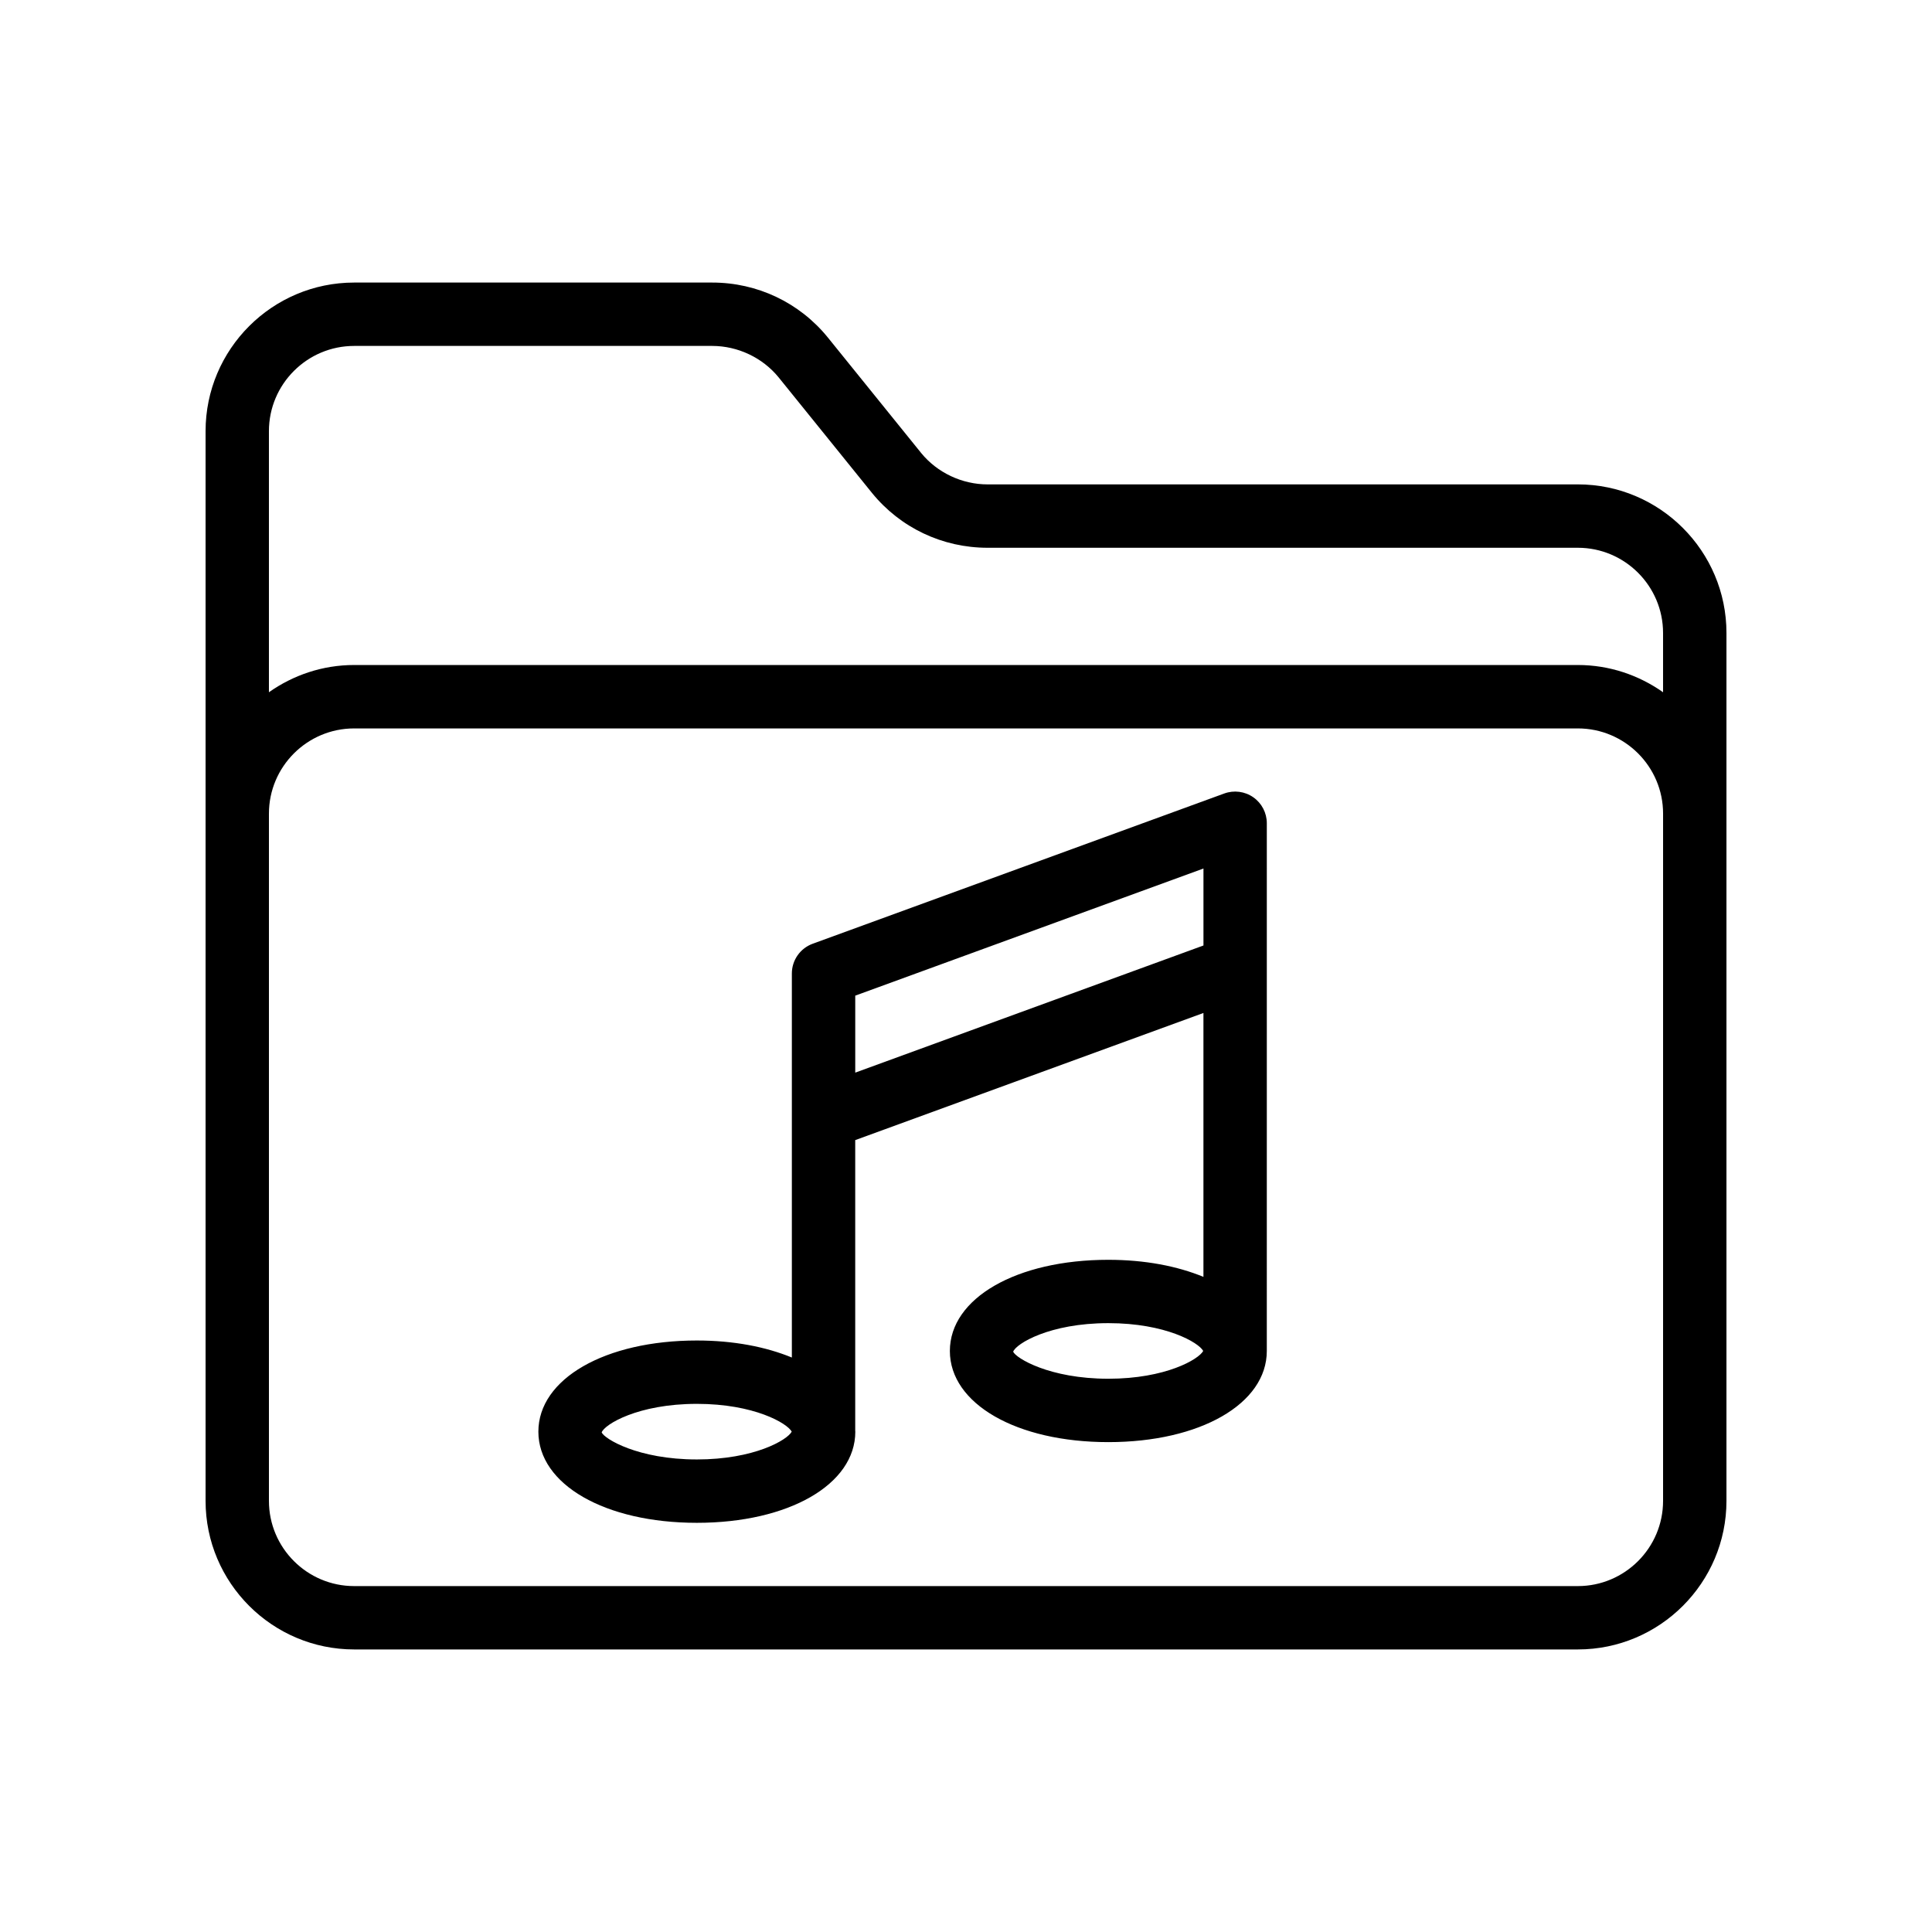
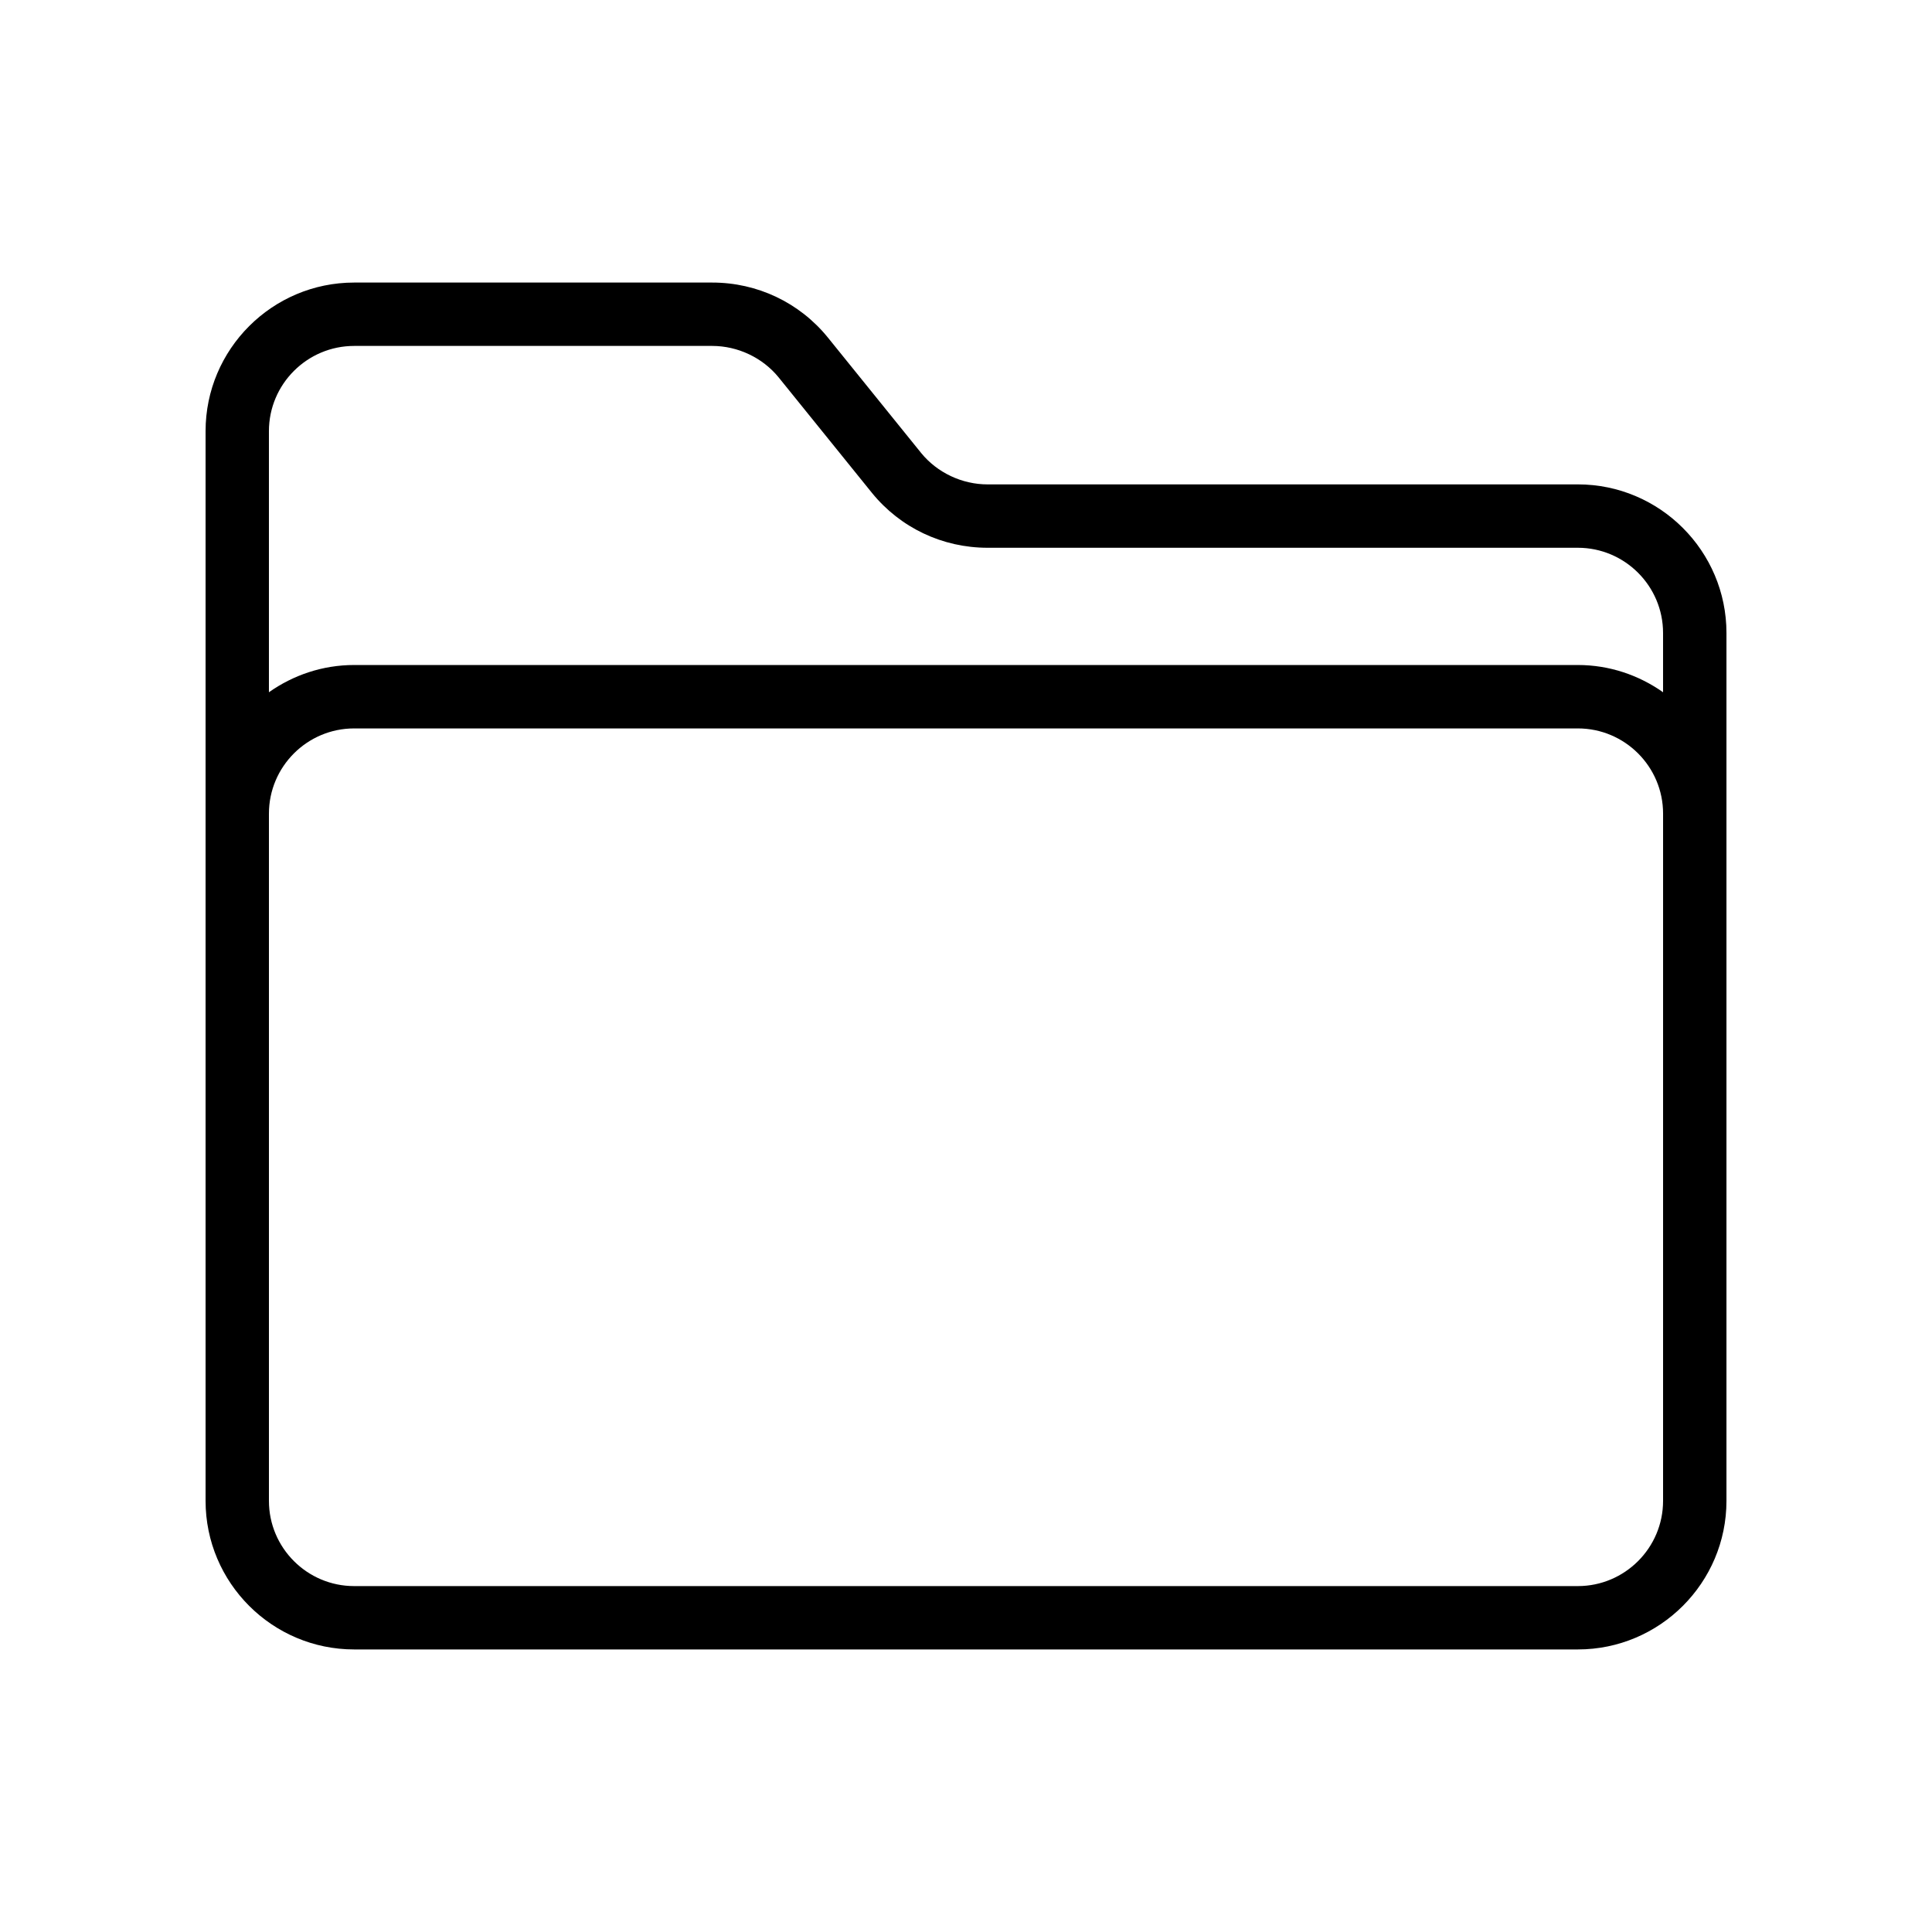
<svg xmlns="http://www.w3.org/2000/svg" fill="#000000" width="800px" height="800px" version="1.1" viewBox="144 144 512 512">
  <g>
    <path d="m562.14 272.37h-156.43c-6.773 0-13.34-3.113-17.574-8.297l-24.781-30.672c-7.512-9.227-18.664-14.52-30.609-14.52h-94.883c-21.715 0-39.383 17.668-39.383 39.379v283.48c0 21.715 17.672 39.379 39.383 39.379h324.28c21.715 0 39.387-17.664 39.387-39.379v-229.99c0-21.715-17.672-39.383-39.387-39.383zm-324.28-36.695h94.883c6.773 0 13.34 3.113 17.574 8.301l24.781 30.672c7.512 9.227 18.672 14.516 30.609 14.516h156.43c12.453 0 22.59 10.133 22.59 22.586v15.703c-6.406-4.516-14.176-7.219-22.59-7.219h-324.28c-8.414 0-16.184 2.703-22.59 7.219v-69.191c0-12.453 10.133-22.586 22.59-22.586zm346.87 306.07c0 12.457-10.137 22.586-22.59 22.586h-324.28c-12.457 0-22.59-10.129-22.59-22.586v-182.12c0-12.457 10.137-22.586 22.59-22.586h324.28c12.457-0.004 22.594 10.129 22.594 22.586z" />
-     <path d="m476.14 355.29c-2.238-1.57-5.125-1.945-7.691-1.008l-109.08 39.82c-3.312 1.211-5.519 4.363-5.519 7.887v101.77c-6.891-2.84-15.457-4.512-25.176-4.512-24.336 0-42 10.16-42 24.16 0 13.996 17.664 24.156 42 24.156 24.328 0 41.992-10.16 41.992-24.156 0-0.055-0.023-0.102-0.023-0.152v-77.113l92.281-33.691v69.934c-6.894-2.844-15.477-4.523-25.207-4.523-24.328 0-41.992 10.16-41.992 24.16 0 13.996 17.664 24.156 41.992 24.156 24.336 0 42-10.16 42-24.156l0.004-139.85c0-2.746-1.336-5.312-3.582-6.883zm-147.46 175.48c-15.66 0-24.512-5.481-25.23-7.164 0.715-2.086 9.562-7.57 25.23-7.57 15.188 0 23.961 5.152 25.133 7.367-1.172 2.219-9.957 7.367-25.133 7.367zm41.969-102.51v-20.402l92.281-33.691v20.398zm67.074 81.121c-15.66 0-24.5-5.481-25.223-7.164 0.723-2.082 9.562-7.57 25.223-7.57 15.188 0 23.961 5.152 25.141 7.367-1.18 2.215-9.953 7.367-25.141 7.367z" />
  </g>
</svg>